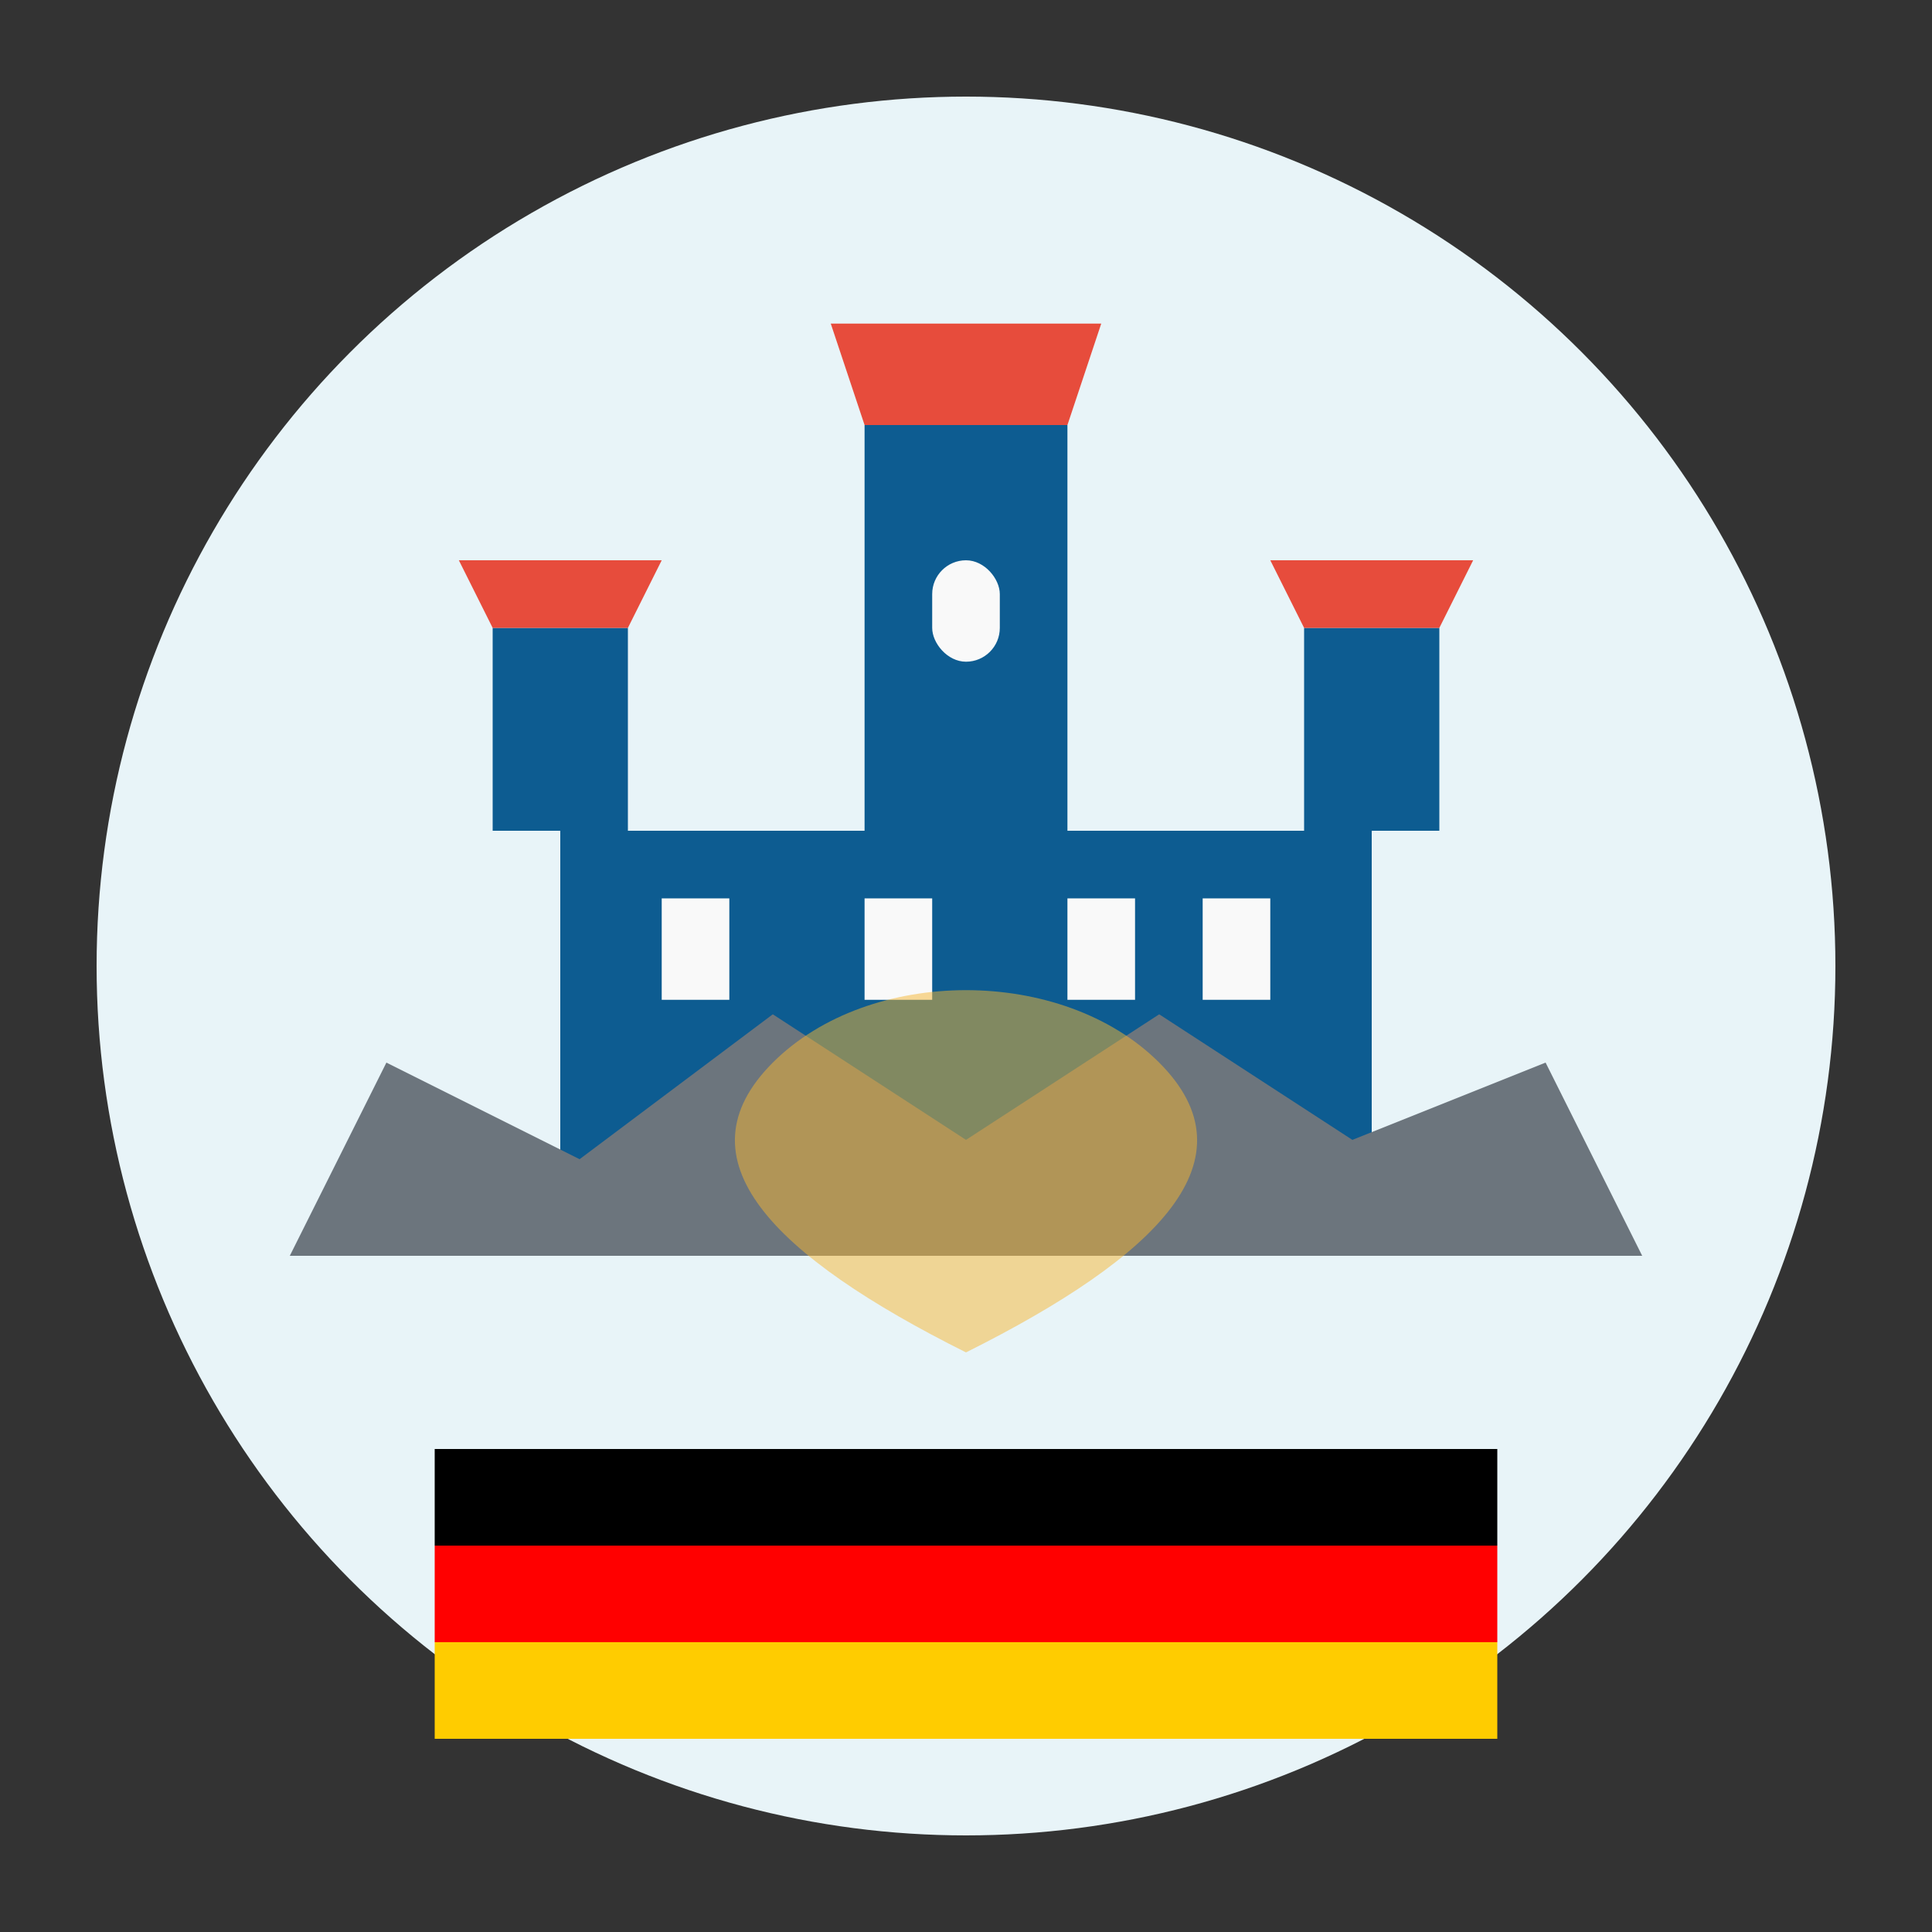
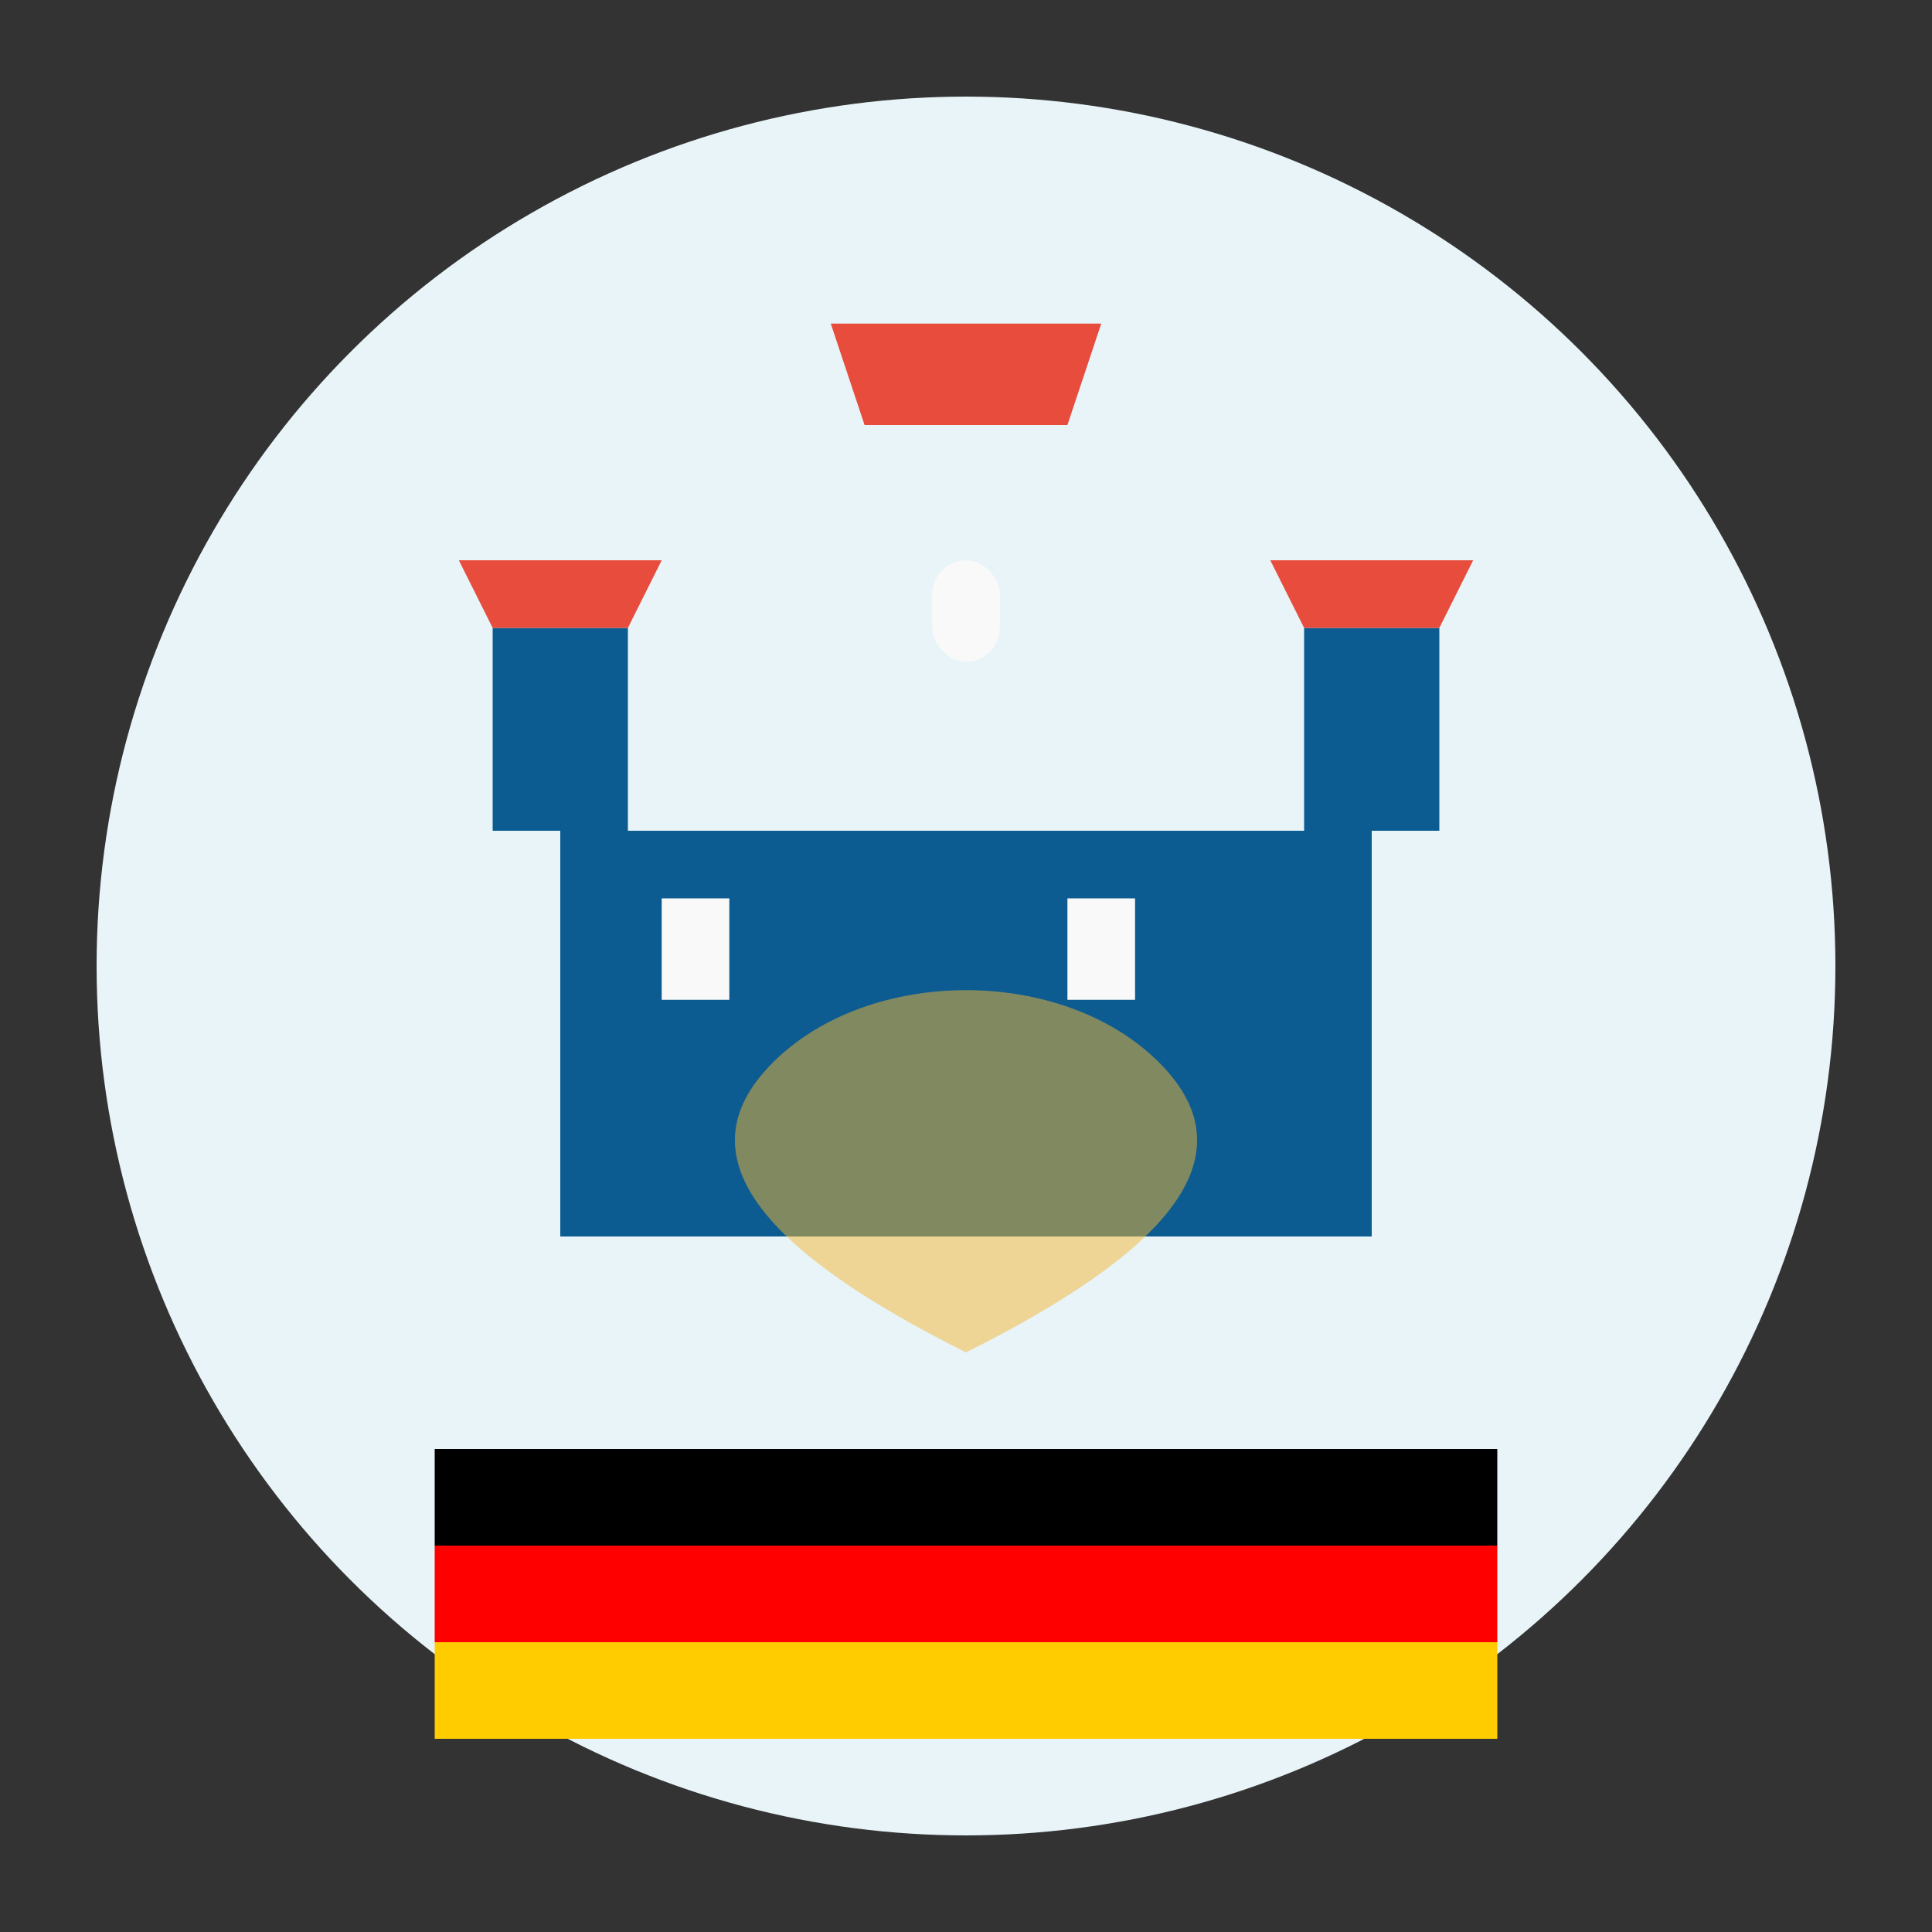
<svg xmlns="http://www.w3.org/2000/svg" viewBox="0 0 200 200" width="200" height="200">
  <rect x="0" y="0" width="200" height="200" fill="#333333" stroke="none" />
  <circle cx="100" cy="100" r="90" fill="#e8f4f8" />
  <g transform="translate(100, 100) scale(0.7)">
    <rect x="-60" y="-20" width="120" height="60" fill="#0d5c91" />
-     <rect x="-15" y="-80" width="30" height="60" fill="#0d5c91" />
    <polygon points="-15,-80 15,-80 20,-95 -20,-95" fill="#e74c3c" />
    <rect x="-70" y="-50" width="20" height="30" fill="#0d5c91" />
    <polygon points="-70,-50 -50,-50 -45,-60 -75,-60" fill="#e74c3c" />
    <rect x="50" y="-50" width="20" height="30" fill="#0d5c91" />
    <polygon points="50,-50 70,-50 75,-60 45,-60" fill="#e74c3c" />
    <rect x="-45" y="-10" width="10" height="15" fill="#f9f9f9" />
-     <rect x="-15" y="-10" width="10" height="15" fill="#f9f9f9" />
    <rect x="15" y="-10" width="10" height="15" fill="#f9f9f9" />
-     <rect x="35" y="-10" width="10" height="15" fill="#f9f9f9" />
    <rect x="-5" y="-60" width="10" height="15" rx="5" ry="5" fill="#f9f9f9" />
  </g>
-   <path d="M30,130 L40,110 L60,120 L80,105 L100,118 L120,105 L140,118 L160,110 L170,130 Z" fill="#6c757d" />
  <path d="M100,140 C80,130 70,120 80,110 C90,100 110,100 120,110 C130,120 120,130 100,140 Z" fill="#f7b733" opacity="0.5" />
  <rect x="45" y="150" width="110" height="10" fill="#000000" />
  <rect x="45" y="160" width="110" height="10" fill="#ff0000" />
  <rect x="45" y="170" width="110" height="10" fill="#ffcc00" />
</svg>